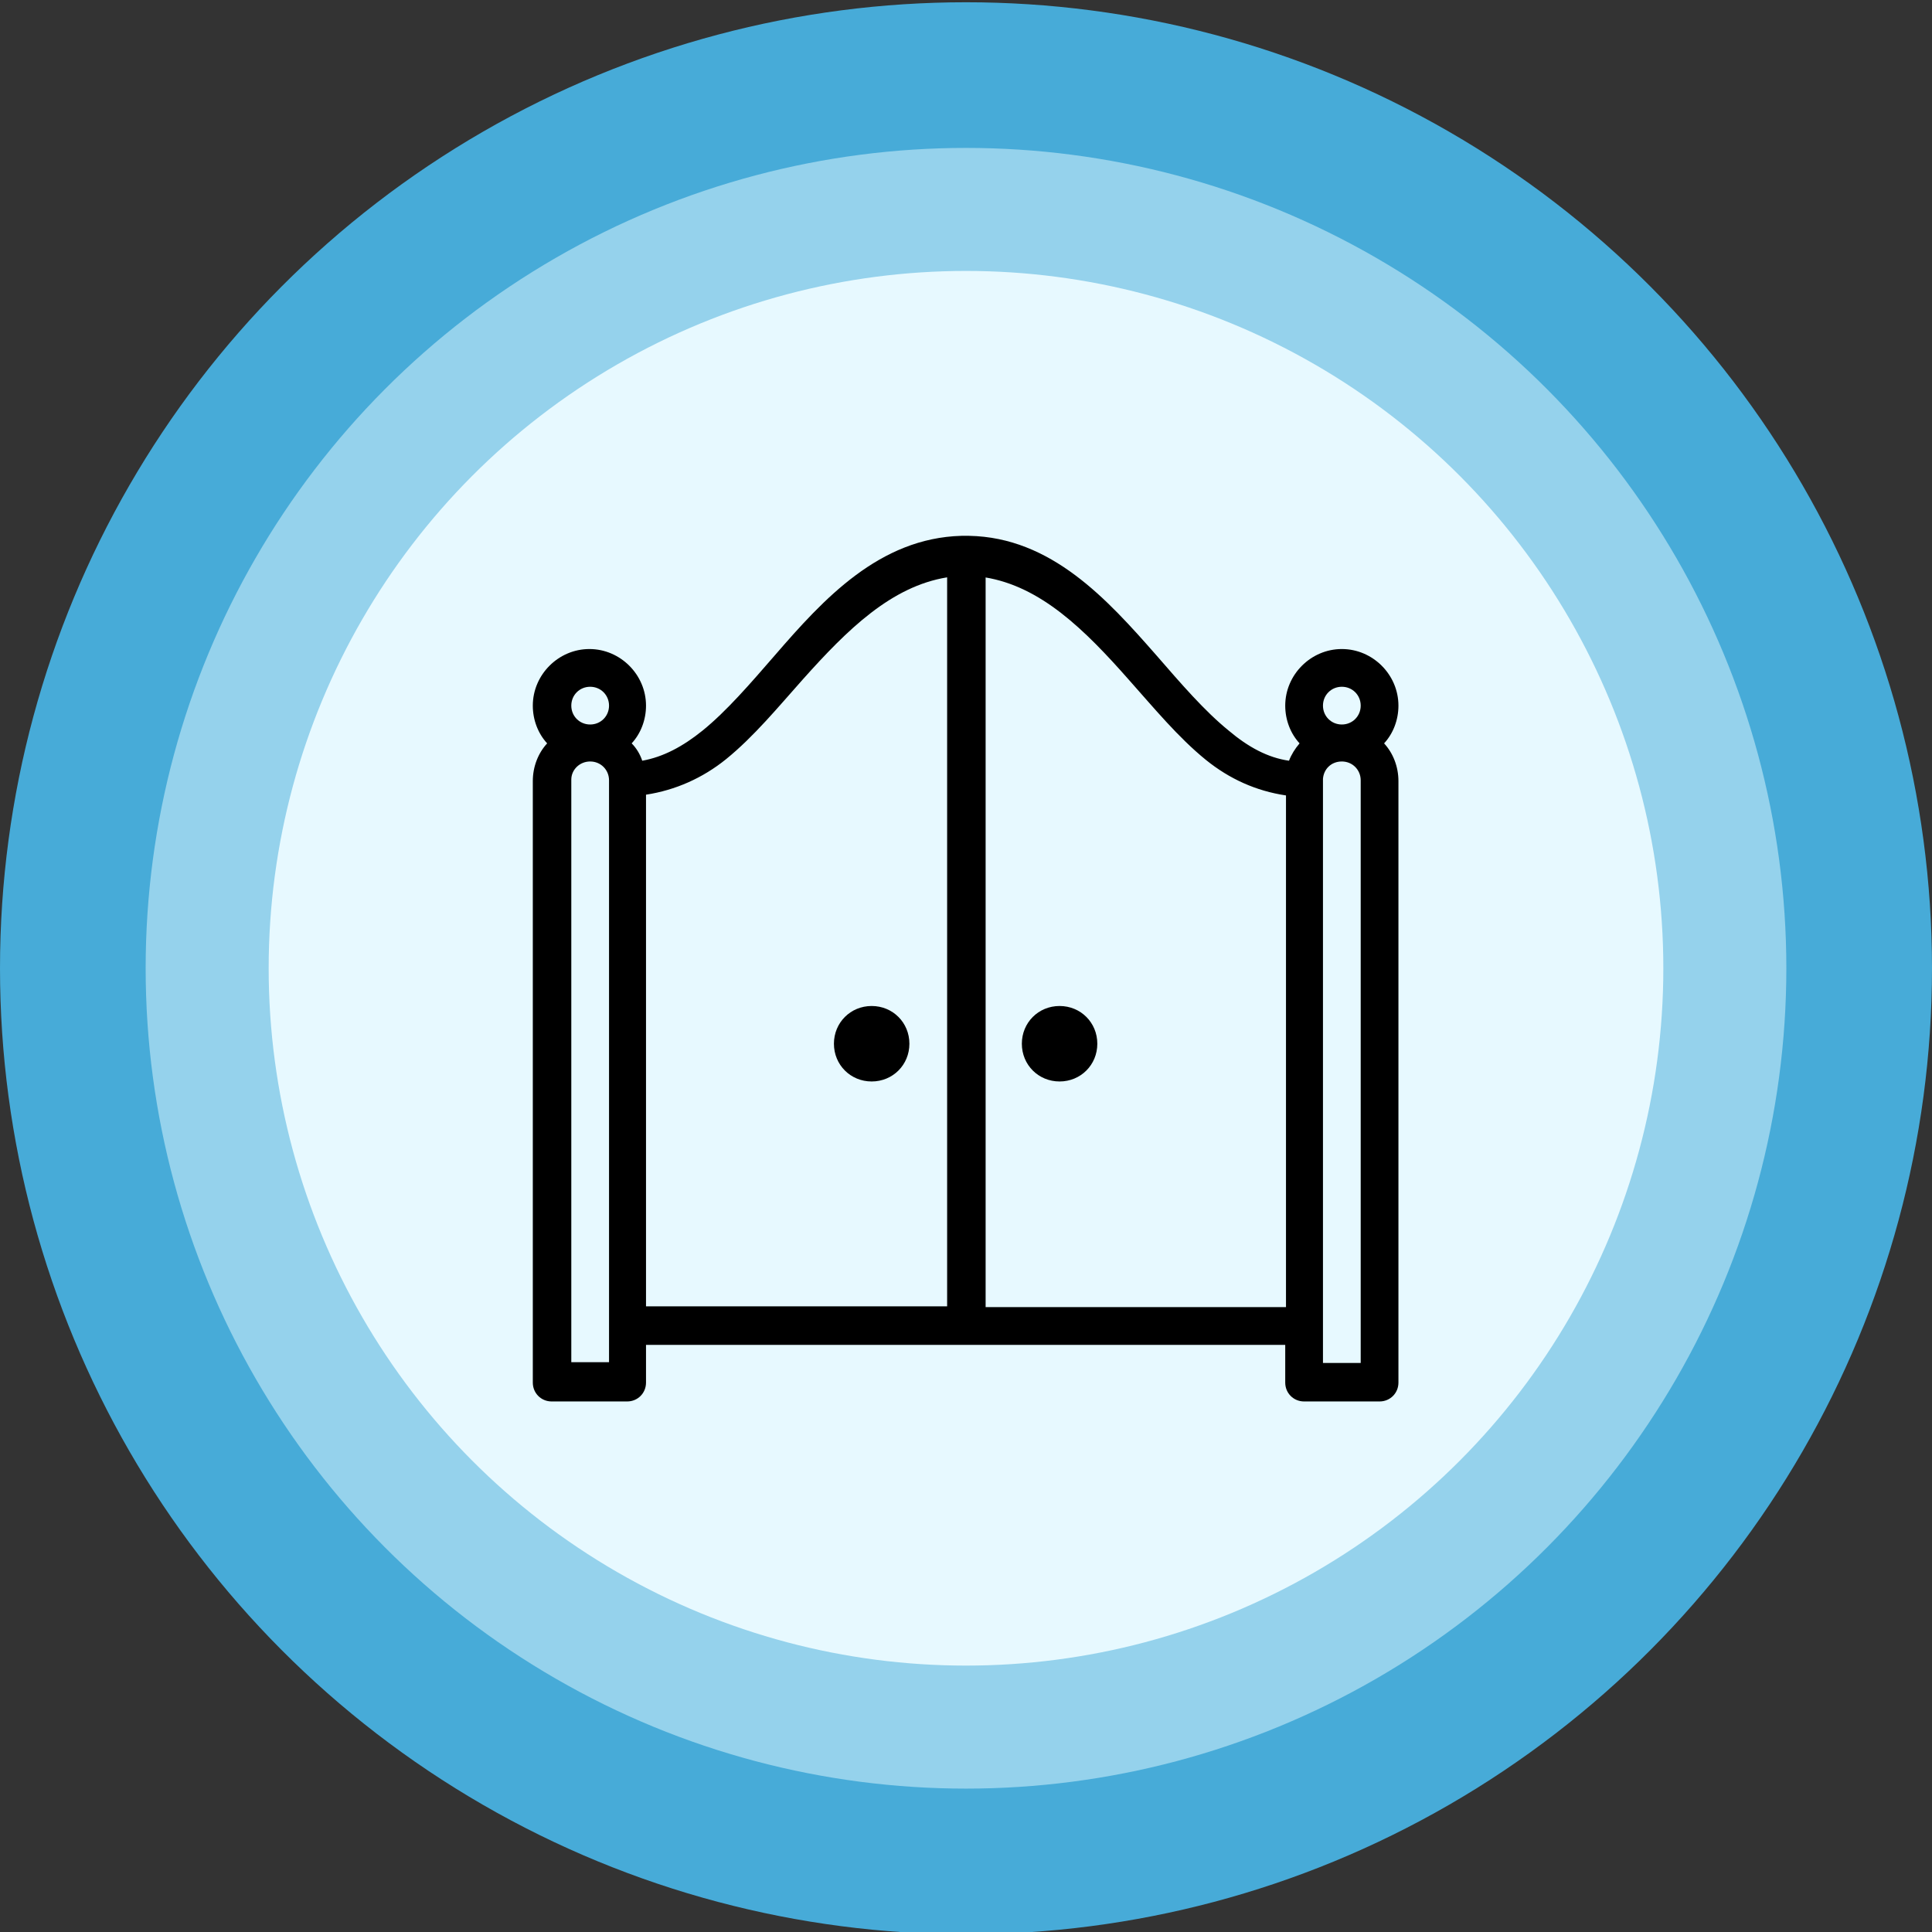
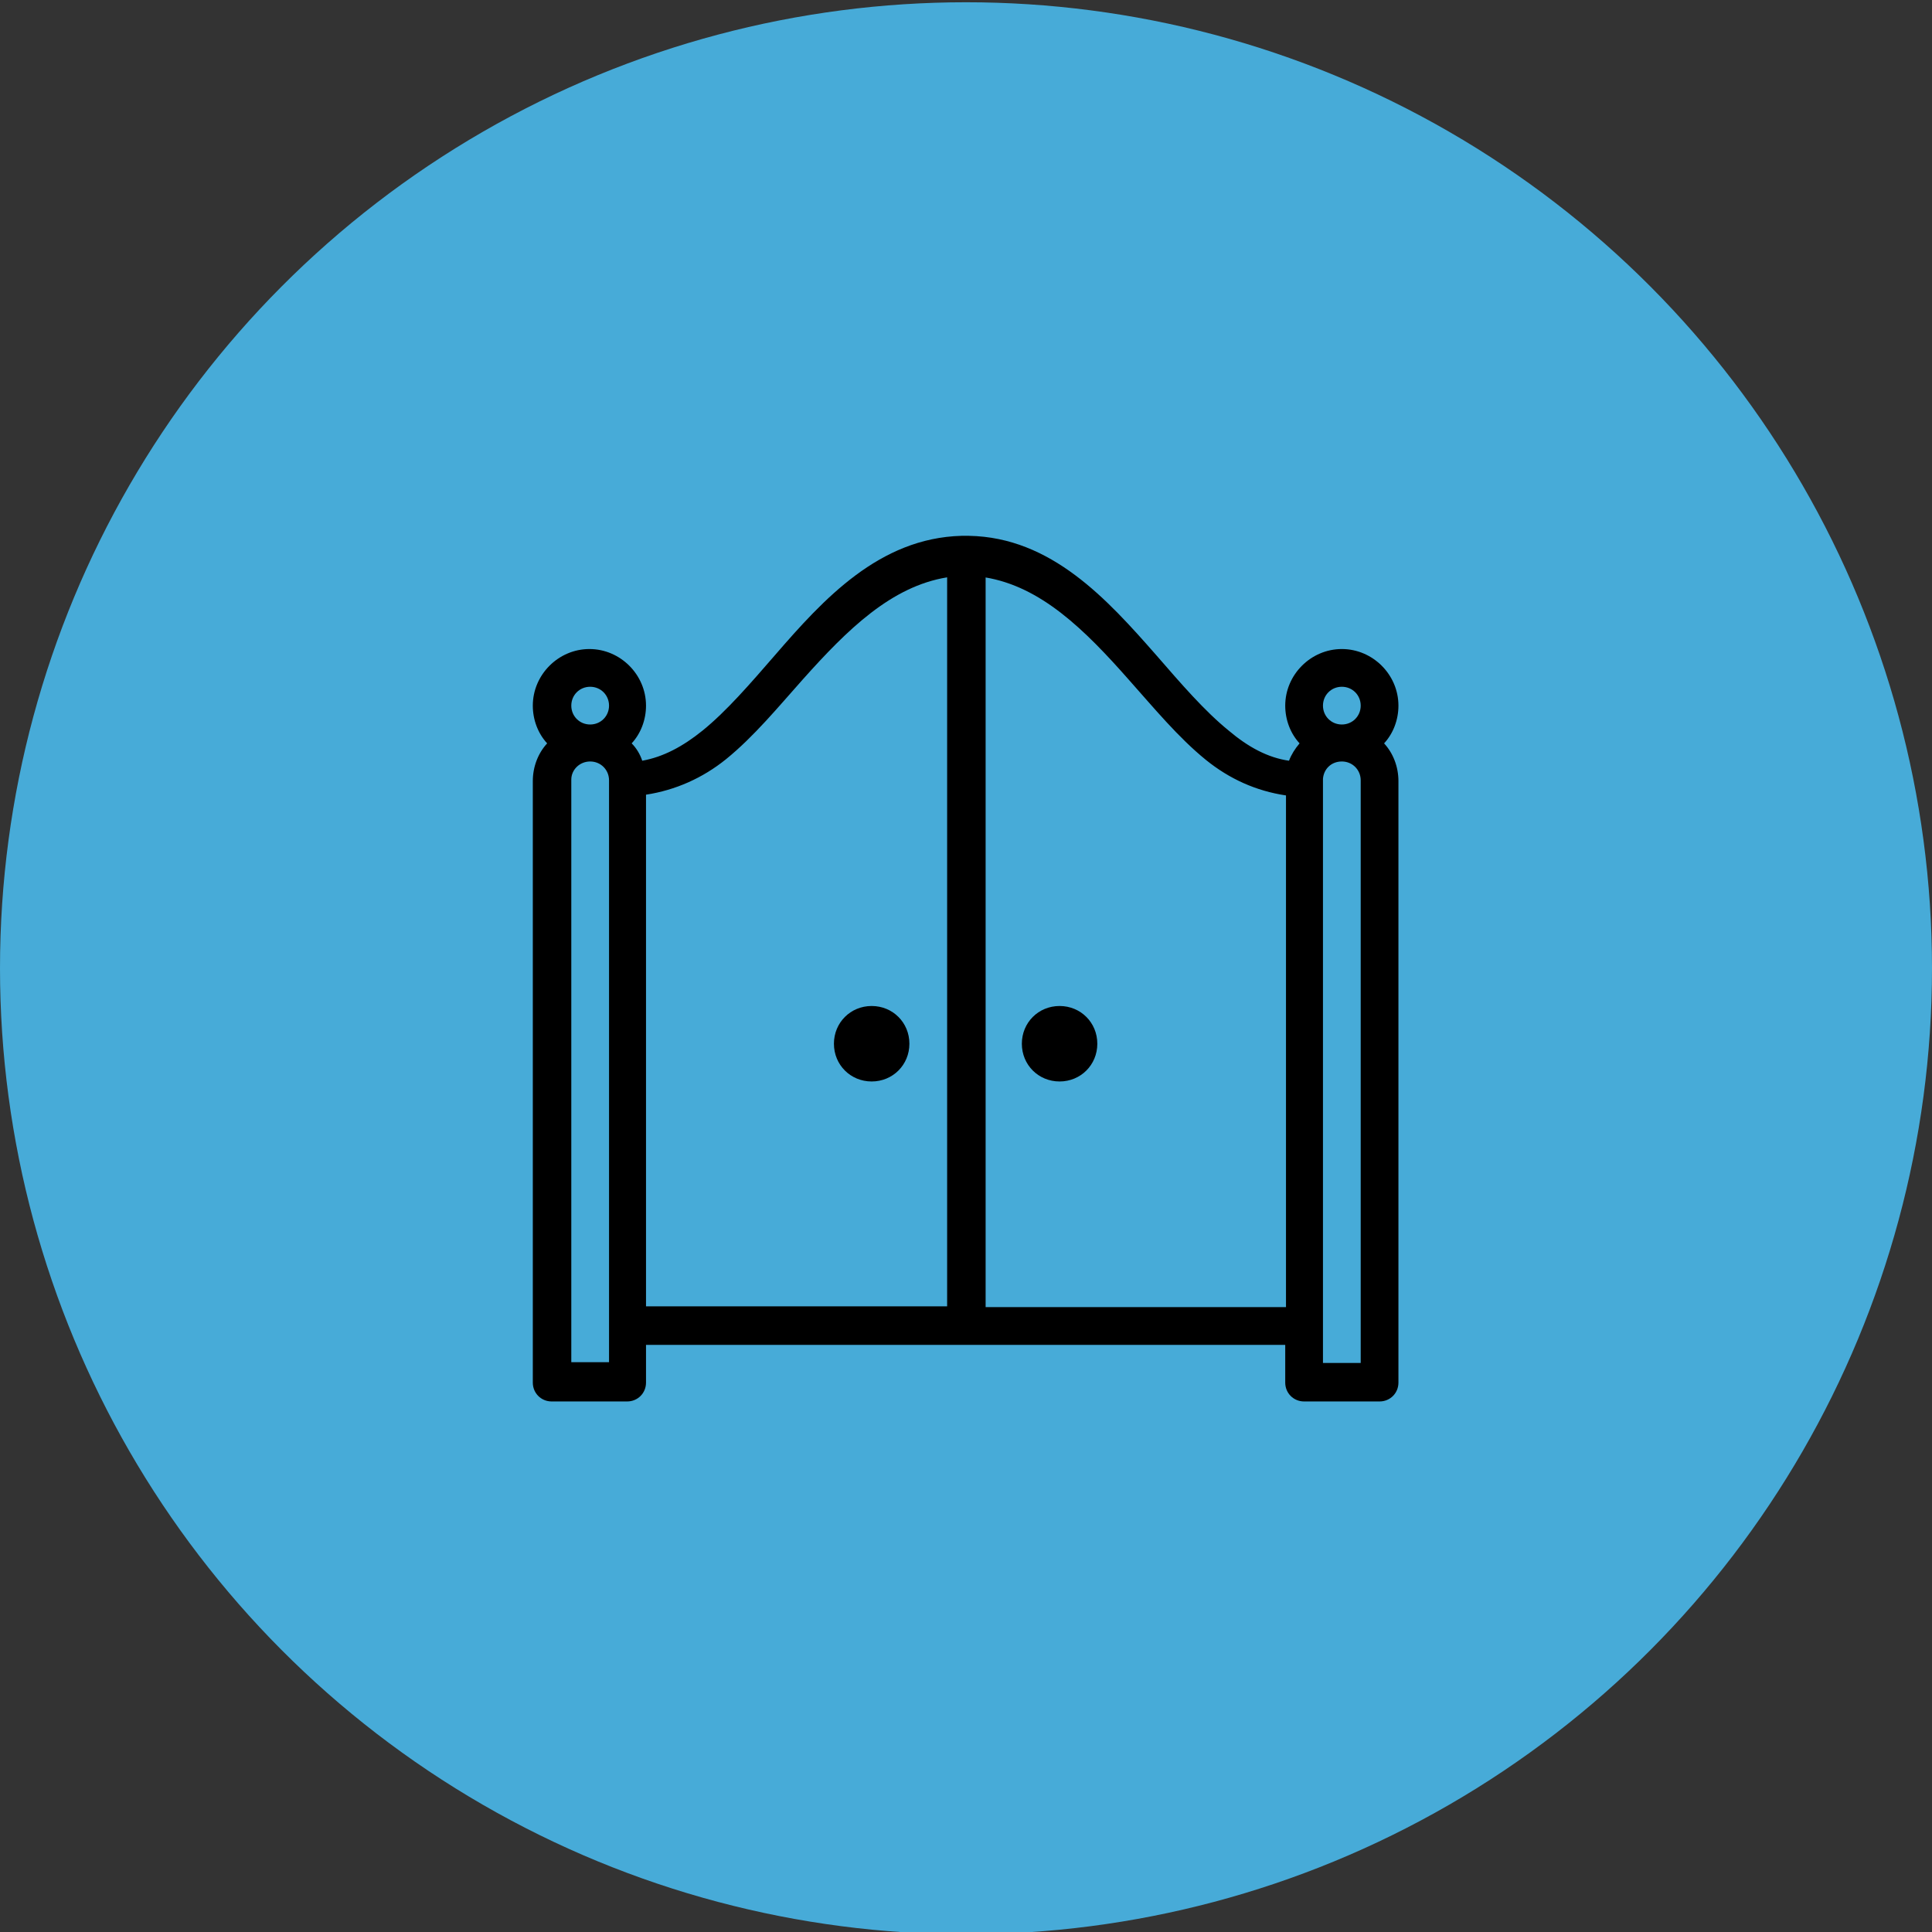
<svg xmlns="http://www.w3.org/2000/svg" id="Layer_1" x="0px" y="0px" viewBox="0 0 256 256" style="enable-background:new 0 0 256 256;" xml:space="preserve">
  <rect x="0" y="0" width="256" height="256" fill="#333333" stroke="none" />
  <style type="text/css">	.st0{fill:#47ABD8;}	.st1{fill:#95D2EC;}	.st2{fill:#E7F9FF;}</style>
  <circle class="st0" cx="128" cy="128.3" r="128" />
-   <circle class="st1" cx="128" cy="128.3" r="108.7" />
-   <circle class="st2" cx="128" cy="128.3" r="92.4" />
  <path d="M127.4,71c-10.9,0.3-18.3,8.4-24.7,15.8c-3.3,3.8-6.4,7.4-9.6,10c-2.6,2.1-5.2,3.5-8,4c-0.3-0.9-0.8-1.7-1.4-2.3 c1.2-1.3,1.9-3.1,1.9-5c0-4.1-3.4-7.5-7.5-7.5s-7.5,3.4-7.5,7.5c0,1.9,0.7,3.7,1.9,5c-1.2,1.3-1.9,3.1-1.9,5v79.7 c0,1.4,1.1,2.5,2.5,2.5h10c1.4,0,2.5-1.1,2.5-2.5v-5H128c0.1,0,0.2,0,0.2,0h42.1v5c0,1.4,1.1,2.5,2.5,2.5h10c1.4,0,2.5-1.1,2.5-2.5 v-79.7c0-1.9-0.7-3.7-1.9-5c1.2-1.3,1.9-3.1,1.9-5c0-4.1-3.4-7.5-7.5-7.5s-7.5,3.4-7.5,7.5c0,1.9,0.7,3.7,1.9,5 c-0.6,0.7-1.1,1.5-1.4,2.3c-2.8-0.4-5.4-1.8-8-4c-3.2-2.6-6.3-6.2-9.6-10c-6.5-7.4-13.9-15.6-24.8-15.8c0,0,0,0-0.1,0 c-0.1,0-0.2,0-0.2,0c0,0-0.1,0-0.2,0c-0.1,0-0.2,0-0.2,0C127.6,71,127.5,71,127.4,71z M125.5,76.5v96.6H85.6v-67.8 c3.9-0.6,7.5-2.2,10.6-4.7c3.7-3,6.9-6.9,10.2-10.6C112.3,83.4,118.1,77.7,125.5,76.5z M130.5,76.5c7.4,1.2,13.2,6.9,19.1,13.6 c3.3,3.7,6.5,7.6,10.2,10.6c3.1,2.5,6.6,4.1,10.6,4.7v67.8h-39.8V76.5z M78.2,91c1.4,0,2.5,1.1,2.5,2.5c0,1.4-1.1,2.5-2.5,2.5 s-2.5-1.1-2.5-2.5C75.7,92.1,76.8,91,78.2,91z M177.8,91c1.4,0,2.5,1.1,2.5,2.5c0,1.4-1.1,2.5-2.5,2.5c-1.4,0-2.5-1.1-2.5-2.5 C175.3,92.1,176.4,91,177.8,91z M78.2,100.9c1.4,0,2.5,1.1,2.5,2.5v72.2c0,0.1,0,0.2,0,0.2v4.7h-5v-77.2 C75.7,102,76.8,100.9,78.2,100.9z M177.8,100.9c1.4,0,2.5,1.1,2.5,2.5v77.2h-5V176c0-0.1,0-0.3,0-0.4v-72.2c0-0.1,0-0.2,0-0.2 C175.4,101.9,176.4,100.9,177.8,100.9z M115.5,133.3c-2.8,0-5,2.2-5,5s2.2,5,5,5c2.8,0,5-2.2,5-5S118.3,133.3,115.5,133.3z  M140.4,133.3c-2.8,0-5,2.2-5,5s2.2,5,5,5c2.8,0,5-2.2,5-5S143.2,133.3,140.4,133.3z" />
</svg>